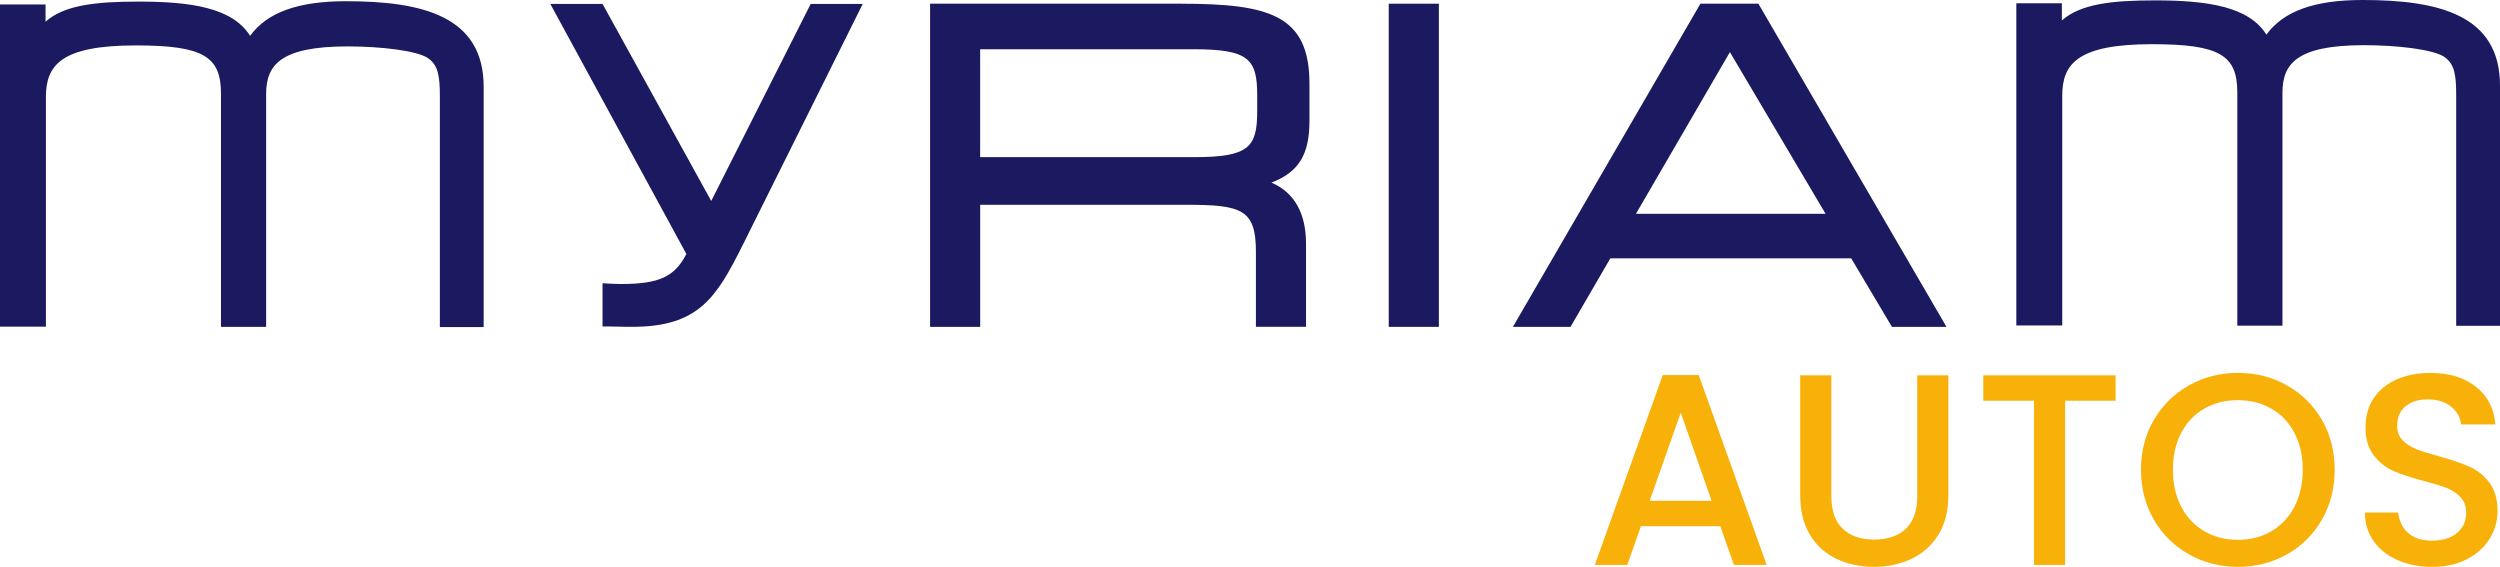
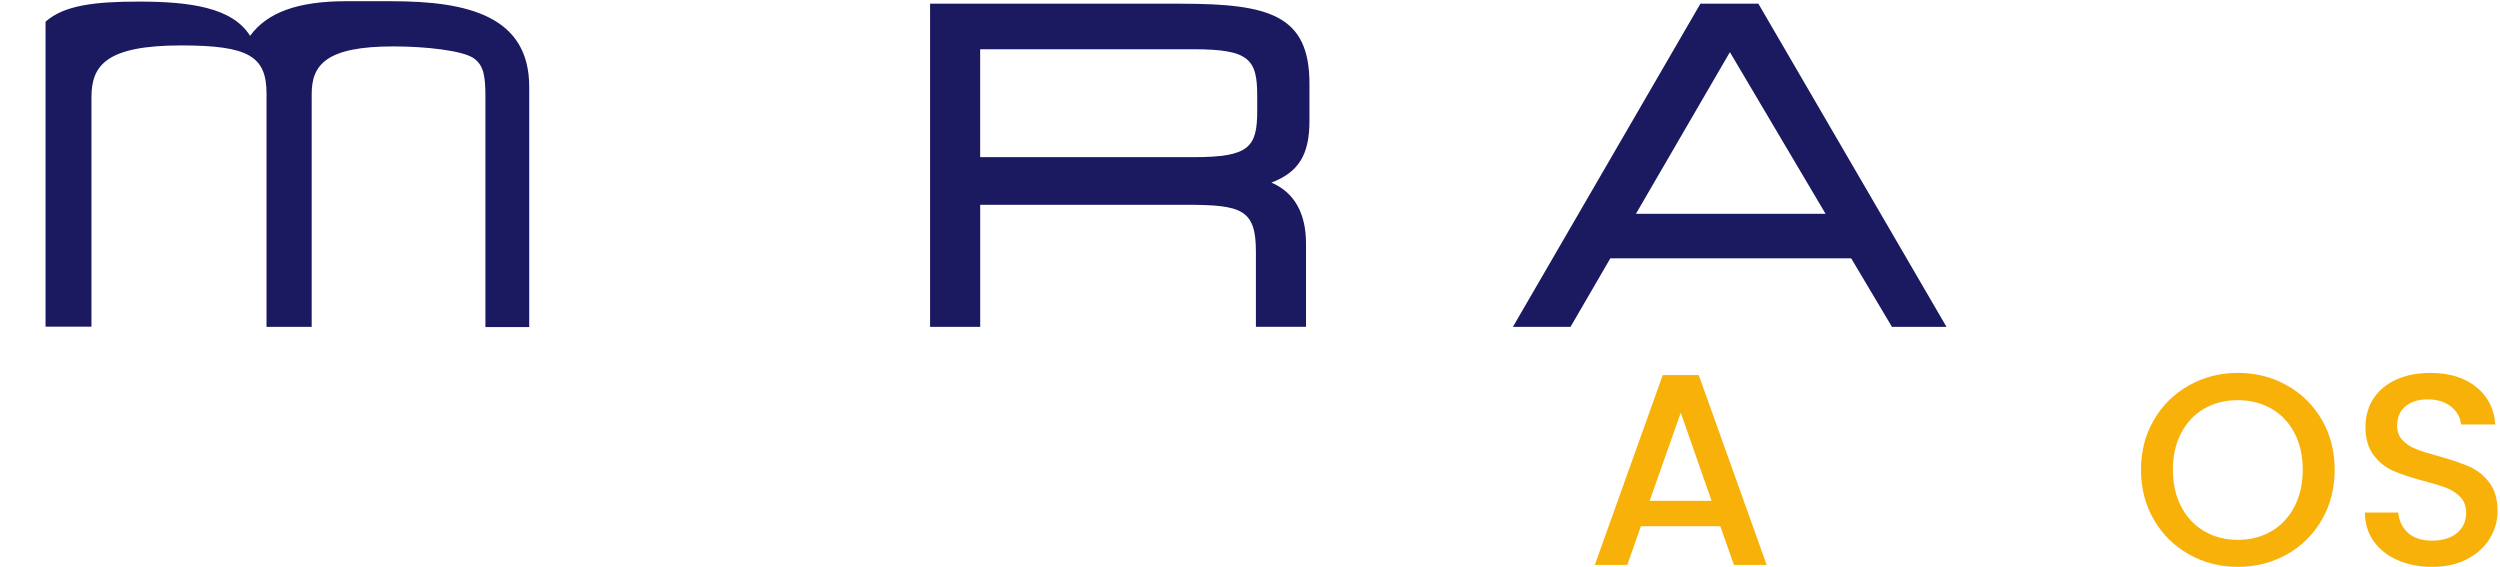
<svg xmlns="http://www.w3.org/2000/svg" id="Layer_2" width="1223.5" height="277.42" viewBox="0 0 1223.5 277.42">
  <defs>
    <style>.cls-1{fill:#1b1960;}.cls-2{fill:#f8b108;}</style>
  </defs>
  <g id="logo">
    <g>
      <g>
        <path class="cls-2" d="m841.92,257.52h-38.85l-6.68,18.96h-15.89l33.25-92.92h17.62l33.24,92.92h-16.02l-6.68-18.96Zm-4.27-12.42l-15.09-43.12-15.22,43.12h30.31Z" />
-         <path class="cls-2" d="m896.26,183.69v59.15c0,7.03,1.85,12.33,5.54,15.89,3.69,3.56,8.83,5.34,15.42,5.34s11.86-1.78,15.55-5.34c3.69-3.56,5.54-8.86,5.54-15.89v-59.15h15.22v58.88c0,7.57-1.65,13.97-4.94,19.23-3.29,5.25-7.7,9.17-13.22,11.75-5.52,2.58-11.62,3.87-18.29,3.87s-12.75-1.29-18.22-3.87c-5.47-2.58-9.81-6.5-13.02-11.75-3.21-5.25-4.81-11.66-4.81-19.23v-58.88h15.22Z" />
-         <path class="cls-2" d="m1035.37,183.69v12.42h-24.7v80.37h-15.22v-80.37h-24.83v-12.42h64.75Z" />
        <path class="cls-2" d="m1071.36,271.34c-7.26-4.05-13-9.7-17.22-16.96-4.23-7.25-6.34-15.42-6.34-24.5s2.11-17.22,6.34-24.43c4.23-7.21,9.97-12.84,17.22-16.89,7.25-4.05,15.2-6.08,23.83-6.08s16.71,2.03,23.96,6.08c7.25,4.05,12.97,9.68,17.16,16.89,4.18,7.21,6.28,15.35,6.28,24.43s-2.09,17.25-6.28,24.5c-4.18,7.25-9.9,12.91-17.16,16.96-7.26,4.05-15.24,6.08-23.96,6.08s-16.58-2.02-23.83-6.08Zm40.25-11.35c4.81-2.8,8.57-6.81,11.28-12.02s4.07-11.24,4.07-18.09-1.36-12.86-4.07-18.02c-2.71-5.16-6.47-9.12-11.28-11.88-4.81-2.76-10.28-4.14-16.42-4.14s-11.62,1.38-16.42,4.14c-4.81,2.76-8.57,6.72-11.28,11.88-2.72,5.16-4.07,11.17-4.07,18.02s1.36,12.88,4.07,18.09c2.71,5.21,6.47,9.21,11.28,12.02s10.28,4.21,16.42,4.21,11.62-1.4,16.42-4.21Z" />
        <path class="cls-2" d="m1173.42,274.14c-4.98-2.18-8.9-5.27-11.75-9.28-2.85-4.01-4.27-8.68-4.27-14.02h16.29c.36,4,1.94,7.3,4.74,9.88,2.8,2.58,6.74,3.87,11.82,3.87s9.35-1.27,12.28-3.8c2.94-2.54,4.41-5.81,4.41-9.81,0-3.11-.91-5.65-2.74-7.61-1.83-1.96-4.1-3.47-6.81-4.54-2.72-1.07-6.48-2.22-11.28-3.47-6.05-1.6-10.97-3.23-14.75-4.87-3.79-1.65-7.01-4.21-9.68-7.68-2.67-3.47-4.01-8.1-4.01-13.88,0-5.34,1.34-10.01,4.01-14.02,2.67-4.01,6.41-7.08,11.21-9.21,4.81-2.14,10.37-3.2,16.69-3.2,8.99,0,16.36,2.25,22.1,6.74,5.74,4.5,8.92,10.66,9.55,18.49h-16.82c-.27-3.38-1.87-6.27-4.8-8.68-2.94-2.4-6.81-3.6-11.62-3.6-4.36,0-7.92,1.11-10.68,3.34-2.76,2.23-4.14,5.43-4.14,9.61,0,2.85.87,5.19,2.6,7.01,1.73,1.83,3.94,3.27,6.61,4.34,2.67,1.07,6.32,2.23,10.95,3.47,6.14,1.69,11.15,3.38,15.02,5.07,3.87,1.69,7.16,4.29,9.88,7.81,2.71,3.52,4.07,8.21,4.07,14.09,0,4.72-1.27,9.17-3.8,13.35-2.54,4.18-6.23,7.54-11.08,10.08-4.85,2.54-10.57,3.8-17.16,3.8-6.23,0-11.84-1.09-16.82-3.27Z" />
      </g>
      <path id="Trazado_4636" class="cls-1" d="m578.12,1.81h-122.94v158.15h24.53v-59.74h100.85c27.15,0,34.08,2.25,34.08,22.93v36.79h24.53v-40.62c0-15.08-5.8-25.19-16.95-29.96,13.58-5.15,18.63-13.95,18.63-30.24v-18.16c0-33.43-19.38-39.14-62.74-39.14m37.17,45.04v7.3c0,17.89-3.84,22.75-31.09,22.75h-104.5V24.1h104.41c27.25,0,31.18,4.87,31.18,22.75" />
-       <rect id="Rectángulo_553" class="cls-1" x="679.65" y="1.81" width="24.53" height="158.15" />
      <path id="Trazado_4637" class="cls-1" d="m832.18,1.81l-91.76,158.15h28.19l19.48-33.52h117.89l19.94,33.52h26.69L860.55,1.81h-28.37Zm61.24,102.82h-92.79l45.98-79.12,46.82,79.12Z" />
-       <path id="Trazado_4638" class="cls-1" d="m1156.18,0c-23.5,0-38.58,5.43-47,16.95-8.61-13.86-29.22-16.76-54.5-16.76-21.44,0-36.52,1.78-45.6,9.83V1.59h-22.29v157.69h22.47V46.91c0-15.54,7.3-25.28,43.92-25.28,33.05,0,41.76,5.34,41.76,23.6v114.14h22.1V45.42c0-14.05,6.74-23.31,39.89-23.31,16.2,0,34.08,2.06,39.42,5.8,4.87,3.46,5.71,8.61,5.71,18.82v112.73h21.44V42.04c.1-34.83-30.15-42.04-67.32-42.04" />
-       <path id="Trazado_4639" class="cls-1" d="m169.39.59c-23.5,0-38.58,5.43-47,16.95C113.77,3.69,93.16.78,67.89.78c-21.44,0-36.52,1.78-45.6,9.83V2.18H0v157.69h22.47V47.51c0-15.54,7.3-25.28,43.92-25.28,33.05,0,41.76,5.34,41.76,23.6v114.14h22.1V46.02c0-14.05,6.74-23.31,39.89-23.31,16.2,0,34.08,2.06,39.42,5.8,4.87,3.46,5.71,8.61,5.71,18.82v112.73h21.44V42.64c.1-34.83-30.15-42.04-67.32-42.04" />
-       <path id="Trazado_4640" class="cls-1" d="m348.07,98.35L294.88,1.91h-25.56l66.58,122.38c-5.71,11.23-13.48,14.7-31.93,14.7-1.78,0-3.84-.09-6.09-.19l-3-.19v21.16h2.81c1.5,0,3.18.09,4.96.09,2.15.09,4.3.09,6.74.09,32.49,0,41.2-14.33,53.93-39.7L422.23,1.91h-25.47l-48.69,96.45Z" />
+       <path id="Trazado_4639" class="cls-1" d="m169.39.59c-23.5,0-38.58,5.43-47,16.95C113.77,3.69,93.16.78,67.89.78c-21.44,0-36.52,1.78-45.6,9.83V2.18v157.69h22.47V47.51c0-15.54,7.3-25.28,43.92-25.28,33.05,0,41.76,5.34,41.76,23.6v114.14h22.1V46.02c0-14.05,6.74-23.31,39.89-23.31,16.2,0,34.08,2.06,39.42,5.8,4.87,3.46,5.71,8.61,5.71,18.82v112.73h21.44V42.64c.1-34.83-30.15-42.04-67.32-42.04" />
    </g>
  </g>
</svg>